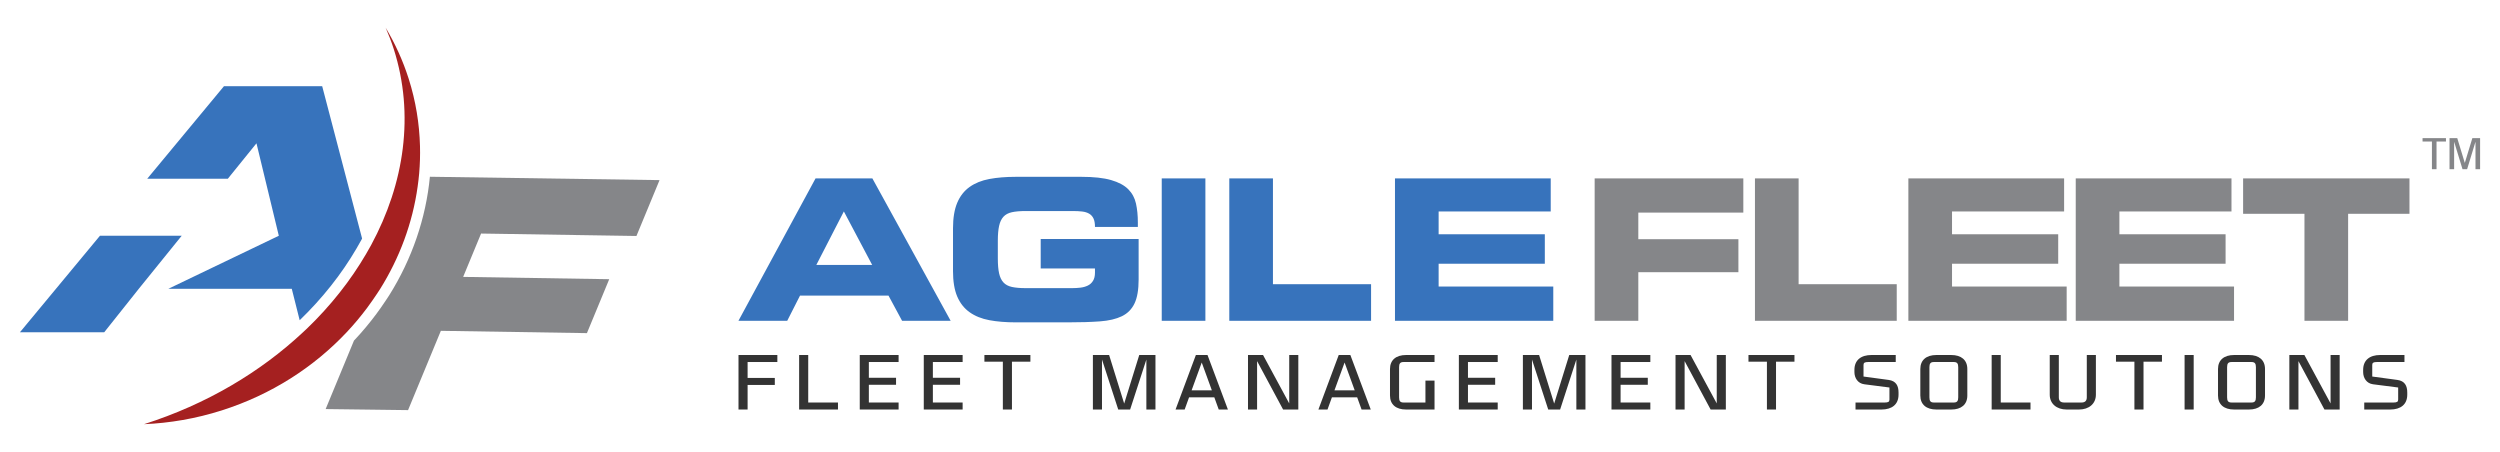
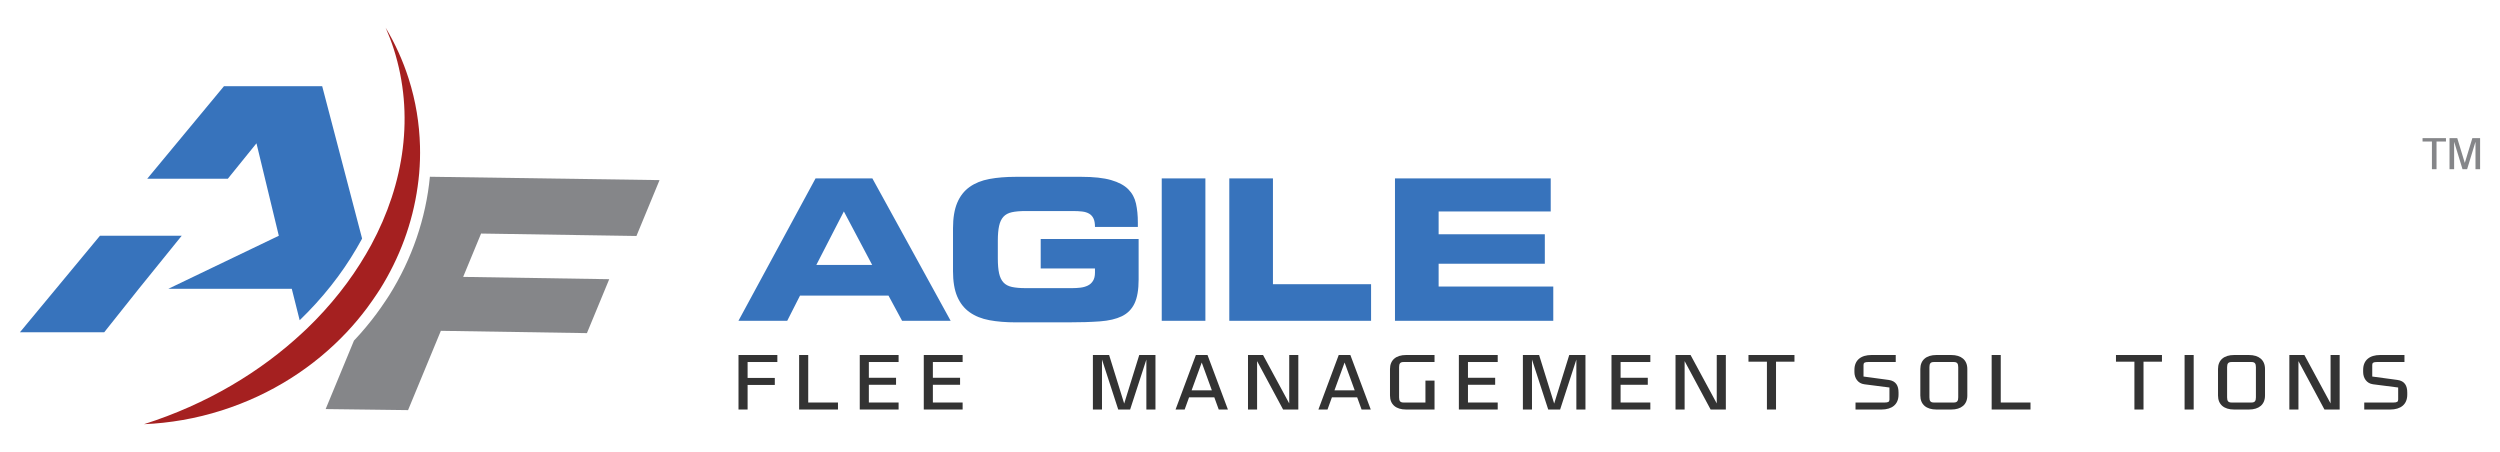
<svg xmlns="http://www.w3.org/2000/svg" id="Layer_1" viewBox="0 0 725.21 131.092">
  <defs>
    <style>.cls-1{fill:#333;}.cls-2,.cls-3{fill:#858689;}.cls-4{fill:#a52020;}.cls-5,.cls-6{fill:#3773bc;}.cls-6,.cls-3{fill-rule:evenodd;}</style>
  </defs>
-   <path class="cls-3" d="m462.584,93.052h12.665v-14.09h29.035v-9.583h-29.035v-7.702h30.462v-9.926h-43.127v41.3h0Zm188.106-31.032h17.797v31.032h12.665v-31.032h17.798v-10.268h-48.26v10.268h0Zm-48.553,31.032h45.922v-9.926h-33.257v-6.618h30.804v-8.556h-30.804v-6.618h32.515v-9.584h-45.179v41.3h0Zm-48.551,0h45.92v-9.926h-33.256v-6.618h30.802v-8.556h-30.802v-6.618h32.515v-9.584h-45.179v41.3h0Zm-44.502,0h41.129v-10.61h-28.464v-30.69h-12.665v41.3Z" />
  <path class="cls-6" d="m214.216,93.052h14.148l3.707-7.301h25.67l3.936,7.301h14.09l-22.704-41.3h-16.486l-22.362,41.3h0Zm190.444,0h45.922v-9.926h-33.257v-6.618h30.804v-8.556h-30.804v-6.618h32.515v-9.584h-45.179v41.3h0Zm-48.061,0h41.129v-10.61h-28.465v-30.69h-12.664v41.3h0Zm-19.596,0h12.664v-41.3h-12.664v41.3h0Zm-60.554-14.489c0,3.043.409,5.524,1.226,7.444.817,1.92,2.016,3.442,3.594,4.564,1.578,1.123,3.489,1.892,5.732,2.312,2.244.418,4.792.627,7.644.627h15.231c3.574,0,6.646-.095,9.213-.286,2.567-.19,4.678-.685,6.332-1.483,1.655-.799,2.881-2.035,3.679-3.707.799-1.673,1.198-3.994,1.198-6.961v-11.751h-28.408v8.556h15.744v1.198c0,.989-.19,1.788-.571,2.396-.38.61-.883,1.065-1.511,1.369-.627.304-1.33.504-2.11.599-.78.095-1.588.143-2.425.143h-13.52c-1.597,0-2.918-.114-3.964-.343-1.046-.228-1.864-.664-2.454-1.312-.59-.646-1.008-1.521-1.256-2.625-.246-1.101-.37-2.547-.37-4.334v-5.135c0-1.749.124-3.184.37-4.306.248-1.122.666-2.006,1.256-2.653.59-.646,1.408-1.083,2.454-1.312s2.367-.342,3.964-.342h13.749c1.026,0,1.929.048,2.709.142.78.096,1.445.305,1.996.628.552.324.97.789,1.255,1.397.286.61.428,1.426.428,2.453h12.436v-1.312c0-2.015-.181-3.841-.543-5.475-.36-1.635-1.112-3.024-2.253-4.165-1.141-1.141-2.795-2.025-4.963-2.652-2.168-.628-5.039-.941-8.613-.941h-19.053c-2.852,0-5.401.21-7.644.628-2.244.418-4.154,1.188-5.732,2.31-1.578,1.122-2.777,2.653-3.594,4.592-.817,1.94-1.226,4.412-1.226,7.416v12.322h0Zm-31.656-17.228l8.213,15.517h-16.201l7.987-15.517Z" />
  <path class="cls-2" d="m184.622,68.453l6.701-16.204-66.618-.976c-1.137,11.994-5.199,23.87-11.806,34.39-.222.353-.455.701-.688,1.048l-.219.324-.031.05-.028.042c-.959,1.446-1.86,2.735-2.756,3.939-1.96,2.635-4.067,5.155-6.274,7.502l-.062.064-.004.004c-.048.051-.1.096-.148.147l-8.222,19.88,23.907.306,9.513-23.003,42.371.67,6.47-15.645-42.371-.67,5.199-12.572,45.064.705Z" />
  <path class="cls-4" d="m118.549,22.836c-1.678-5.277-3.942-10.214-6.678-14.796.879,2.031,1.69,4.103,2.371,6.245,6.008,18.891,3.106,38.88-6.584,56.807-.465.86-.957,1.711-1.453,2.561-4.51,7.73-10.284,15.039-17.165,21.662-.376.362-.767.716-1.149,1.074-12.323,11.527-28,20.901-46.117,26.663,7.455-.318,15.028-1.605,22.538-3.993,14.425-4.588,26.741-12.578,36.242-22.671.009-.01.019-.018.028-.028,2.161-2.297,4.167-4.707,6.026-7.207.055-.074.103-.151.157-.225.865-1.172,1.697-2.364,2.499-3.572.002-.003.003-.005.005-.007.307-.463.623-.921.918-1.391,5.734-9.131,9.49-19.281,10.959-29.804.179-1.281.339-2.566.449-3.857.224-2.626.308-5.269.238-7.921-.171-6.511-1.227-13.072-3.285-19.541Z" />
  <polygon class="cls-5" points="40.267 83.769 52.707 68.388 28.993 68.388 5.774 96.389 30.226 96.389 40.267 83.769" />
  <path class="cls-5" d="m104.84,69.569c.068-.126.128-.255.195-.381l-11.573-44.183h-28.494l-22.258,26.842h23.377l8.312-10.277,6.48,26.819-32.033,15.38h35.791l2.293,9.126c6.588-6.361,12.145-13.376,16.51-20.856.478-.82.954-1.64,1.402-2.47Z" />
  <g>
    <path class="cls-1" d="m214.228,102.982h11.269v2.033h-8.63v4.617h7.891v2.034h-7.891v7.13h-2.639v-15.815Z" />
    <path class="cls-1" d="m231.814,102.982h2.638v13.781h8.631v2.033h-11.269v-15.815Z" />
    <path class="cls-1" d="m249.4,102.982h11.269v2.033h-8.63v4.57h7.891v2.033h-7.891v5.144h8.63v2.033h-11.269v-15.815Z" />
    <path class="cls-1" d="m267.973,102.982h11.269v2.033h-8.631v4.57h7.891v2.033h-7.891v5.144h8.631v2.033h-11.269v-15.815Z" />
-     <path class="cls-1" d="m285.56,102.982h13.34v1.938h-5.351v13.877h-2.638v-13.877h-5.351v-1.938Z" />
    <path class="cls-1" d="m317.033,102.982h4.71v.023l4.364,14.068,4.364-14.068v-.023h4.71v15.815h-2.639v-14.499l-4.71,14.499h-3.452l-4.71-14.499v14.499h-2.639v-15.815Z" />
    <path class="cls-1" d="m346.902,102.982h3.378l5.918,15.815h-2.663l-1.282-3.541h-7.323l-1.282,3.541h-2.639l5.894-15.815Zm-1.233,10.24h5.869l-2.935-8.063-2.935,8.063Z" />
    <path class="cls-1" d="m362.023,102.982h4.365l7.595,14.044v-14.044h2.638v15.815h-4.414l-7.546-14.045v14.045h-2.638v-15.815Z" />
    <path class="cls-1" d="m388.34,102.982h3.378l5.918,15.815h-2.663l-1.282-3.541h-7.324l-1.282,3.541h-2.638l5.893-15.815Zm-1.232,10.24h5.868l-2.934-8.063-2.934,8.063Z" />
    <path class="cls-1" d="m407.16,116.764h6.337v-6.365h2.638v8.398h-8.26c-2.885,0-4.661-1.435-4.661-4.067v-7.681c0-2.631,1.775-4.066,4.661-4.066h8.26v2.033h-8.976c-.986,0-1.307.431-1.307,1.508v8.732c0,1.076.321,1.508,1.307,1.508Z" />
    <path class="cls-1" d="m423.193,102.982h11.269v2.033h-8.63v4.57h7.891v2.033h-7.891v5.144h8.63v2.033h-11.269v-15.815Z" />
    <path class="cls-1" d="m441.767,102.982h4.71v.023l4.364,14.068,4.364-14.068v-.023h4.71v15.815h-2.639v-14.499l-4.71,14.499h-3.452l-4.71-14.499v14.499h-2.639v-15.815Z" />
-     <path class="cls-1" d="m467.468,102.982h11.269v2.033h-8.631v4.57h7.891v2.033h-7.891v5.144h8.631v2.033h-11.269v-15.815Z" />
+     <path class="cls-1" d="m467.468,102.982h11.269v2.033h-8.631v4.57h7.891v2.033h-7.891v5.144h8.631v2.033h-11.269v-15.815" />
    <path class="cls-1" d="m486.041,102.982h4.364l7.595,14.044v-14.044h2.639v15.815h-4.414l-7.545-14.045v14.045h-2.639v-15.815Z" />
    <path class="cls-1" d="m507.205,102.982h13.34v1.938h-5.351v13.877h-2.639v-13.877h-5.351v-1.938Z" />
    <path class="cls-1" d="m548.098,112.408l-7.274-.933c-1.924-.239-2.886-1.866-2.886-3.541v-.645c0-2.8,1.875-4.307,4.957-4.307h7.027v2.033h-7.965c-1.035,0-1.381.215-1.381.838v3.373l7.274.981c2.17.287,2.885,1.723,2.885,3.637v.646c0,2.799-1.874,4.307-4.956,4.307h-7.521v-2.033h8.458c1.035,0,1.381-.216,1.381-.838v-3.518Z" />
    <path class="cls-1" d="m570.689,114.73c0,2.632-1.775,4.067-4.66,4.067h-4.315c-2.885,0-4.66-1.435-4.66-4.067v-7.681c0-2.631,1.775-4.066,4.66-4.066h4.315c2.885,0,4.66,1.435,4.66,4.066v7.681Zm-9.69,2.034h5.745c.986,0,1.307-.432,1.307-1.508v-8.732c0-1.077-.32-1.508-1.307-1.508h-5.745c-.986,0-1.307.431-1.307,1.508v8.732c0,1.076.32,1.508,1.307,1.508Z" />
    <path class="cls-1" d="m577.748,102.982h2.639v13.781h8.63v2.033h-11.269v-15.815Z" />
-     <path class="cls-1" d="m594.594,102.982h2.639v12.273c0,1.076.567,1.508,1.554,1.508h5.006c.986,0,1.554-.432,1.554-1.508v-12.273h2.638v11.508c0,2.632-2.022,4.307-4.907,4.307h-3.575c-2.885,0-4.907-1.675-4.907-4.307v-11.508Z" />
    <path class="cls-1" d="m613.809,102.982h13.34v1.938h-5.351v13.877h-2.639v-13.877h-5.351v-1.938Z" />
    <path class="cls-1" d="m633.713,102.982h2.639v15.815h-2.639v-15.815Z" />
    <path class="cls-1" d="m657.043,114.73c0,2.632-1.775,4.067-4.66,4.067h-4.315c-2.885,0-4.66-1.435-4.66-4.067v-7.681c0-2.631,1.775-4.066,4.66-4.066h4.315c2.885,0,4.66,1.435,4.66,4.066v7.681Zm-9.69,2.034h5.745c.986,0,1.307-.432,1.307-1.508v-8.732c0-1.077-.32-1.508-1.307-1.508h-5.745c-.986,0-1.307.431-1.307,1.508v8.732c0,1.076.32,1.508,1.307,1.508Z" />
    <path class="cls-1" d="m664.102,102.982h4.364l7.595,14.044v-14.044h2.639v15.815h-4.414l-7.545-14.045v14.045h-2.639v-15.815Z" />
    <path class="cls-1" d="m695.67,112.408l-7.273-.933c-1.924-.239-2.885-1.866-2.885-3.541v-.645c0-2.8,1.873-4.307,4.956-4.307h7.027v2.033h-7.965c-1.035,0-1.381.215-1.381.838v3.373l7.274.981c2.17.287,2.885,1.723,2.885,3.637v.646c0,2.799-1.874,4.307-4.956,4.307h-7.521v-2.033h8.457c1.036,0,1.381-.216,1.381-.838v-3.518Z" />
  </g>
  <path class="cls-2" d="m706.8,49.083h-1.337v-8.029h-2.719v-.984h6.79v.984h-2.734v8.029Z" />
  <path class="cls-2" d="m710.564,40.07h2.248l2.173,7.144h.031l2.173-7.144h2.248v9.013h-1.337v-7.877h-.03l-2.401,7.877h-1.336l-2.401-7.877h-.03v7.877h-1.337v-9.013Z" />
</svg>